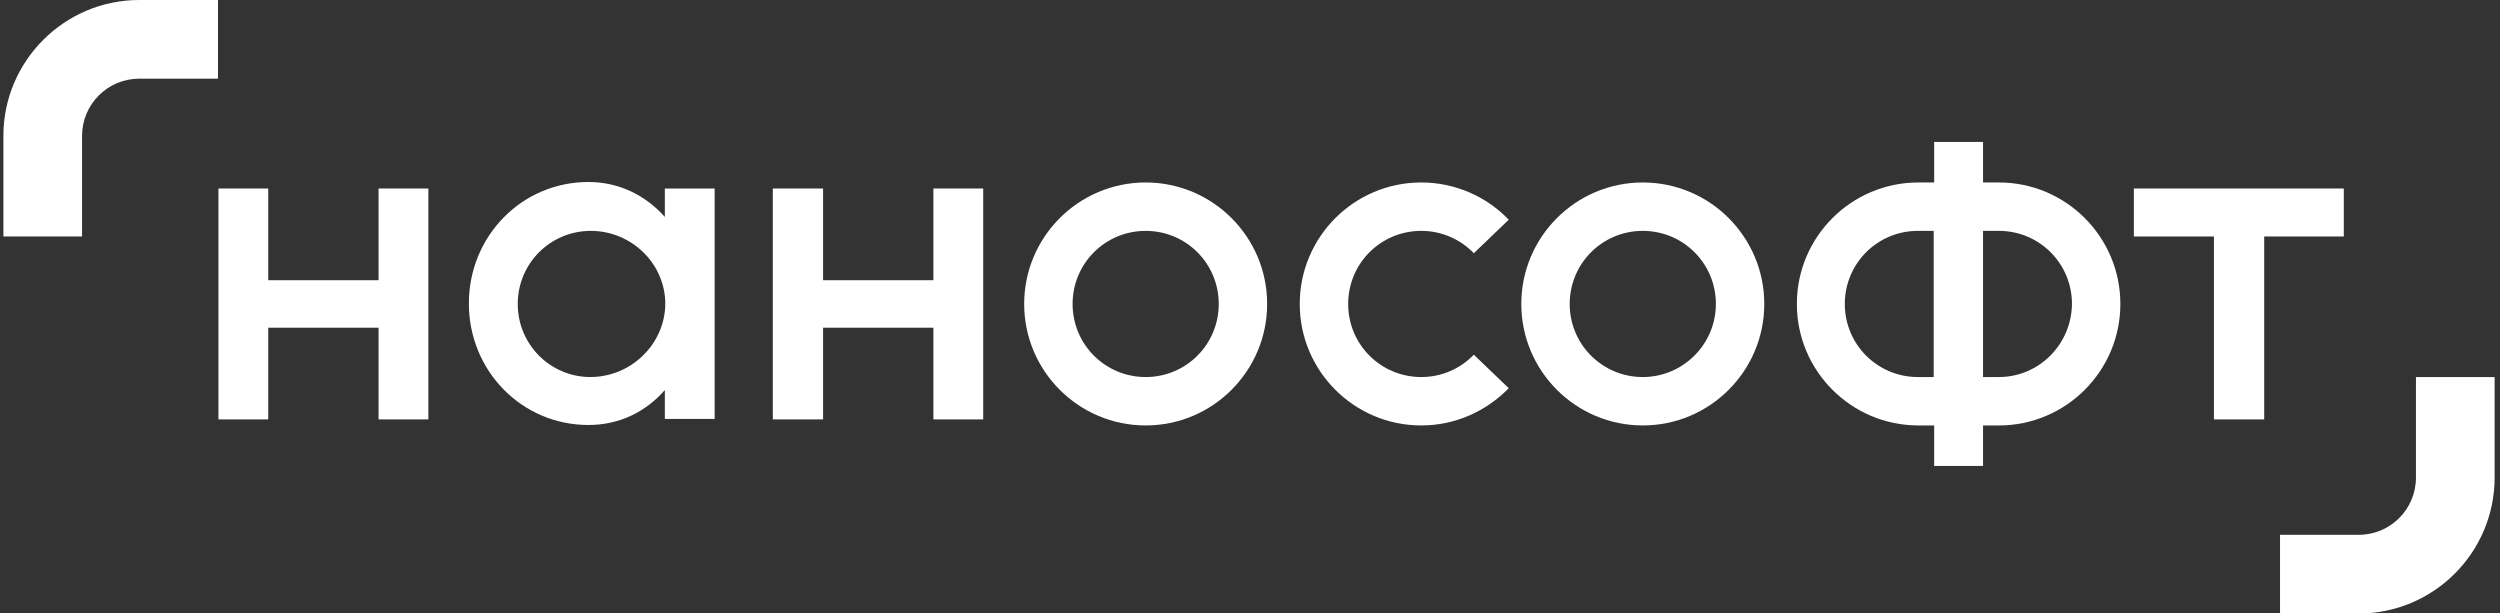
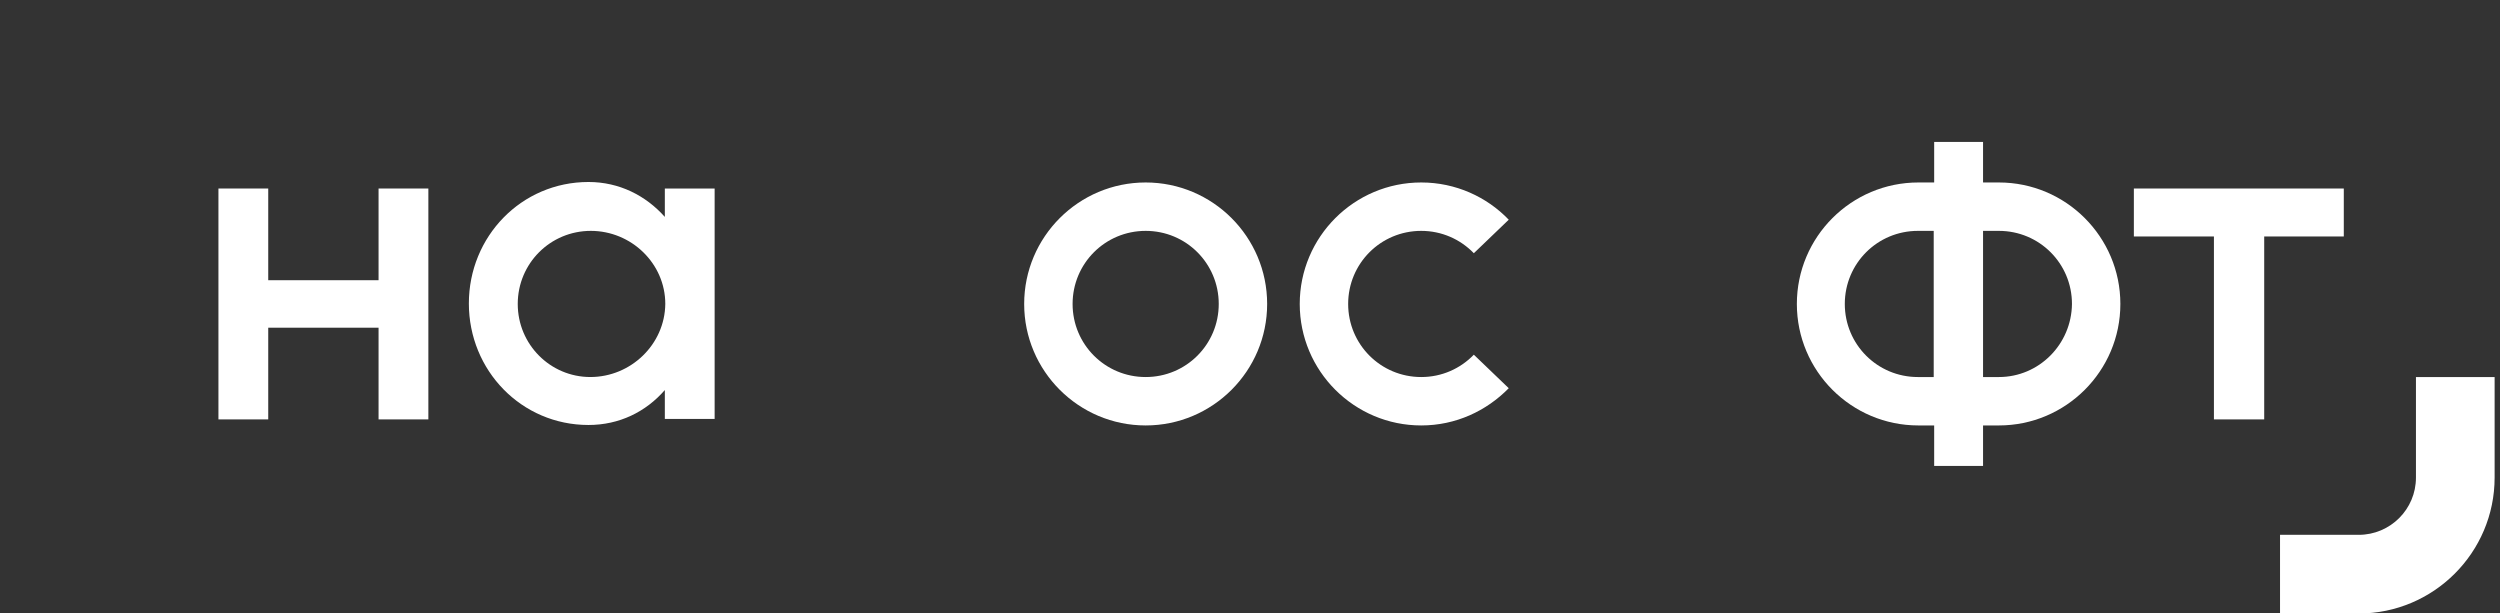
<svg xmlns="http://www.w3.org/2000/svg" width="163" height="40" viewBox="0 0 163 40" fill="none">
  <rect x="0" y="0" width="163" height="40" fill="#333333" stroke="none" />
  <path d="M74.698 11.897C70.327 11.897 66.776 15.448 66.776 19.818C66.776 24.188 70.327 27.739 74.698 27.739C79.068 27.739 82.618 24.188 82.618 19.818C82.618 15.448 79.068 11.897 74.698 11.897ZM74.698 24.583C72.057 24.583 69.933 22.458 69.933 19.818C69.933 17.178 72.057 15.053 74.698 15.053C77.338 15.053 79.462 17.178 79.462 19.818C79.462 22.458 77.338 24.583 74.698 24.583Z" fill="white" />
-   <path d="M107.11 11.897C102.74 11.897 99.189 15.448 99.189 19.818C99.189 24.188 102.74 27.739 107.11 27.739C111.48 27.739 115.031 24.188 115.031 19.818C115.031 15.448 111.48 11.897 107.11 11.897ZM107.11 24.583C104.47 24.583 102.345 22.458 102.345 19.818C102.345 17.178 104.47 15.053 107.11 15.053C109.75 15.053 111.875 17.178 111.875 19.818C111.875 22.458 109.72 24.583 107.11 24.583Z" fill="white" />
  <path d="M130.327 11.897H129.295V9.256H126.108V11.897H125.076C120.706 11.897 117.155 15.447 117.155 19.818C117.155 24.188 120.706 27.739 125.076 27.739H126.108V30.379H129.295V27.739H130.327C134.697 27.739 138.248 24.188 138.248 19.818C138.248 15.447 134.697 11.897 130.327 11.897ZM125.046 24.583C122.406 24.583 120.281 22.458 120.281 19.818C120.281 17.177 122.406 15.053 125.046 15.053H126.078V24.583H125.046ZM130.327 24.583H129.295V15.053H130.327C132.967 15.053 135.092 17.177 135.092 19.818C135.061 22.458 132.937 24.583 130.327 24.583Z" fill="white" />
  <path d="M43.347 14.142C42.102 12.746 40.373 11.866 38.37 11.866C33.999 11.866 30.57 15.417 30.57 19.787C30.57 24.158 33.999 27.709 38.37 27.709C40.373 27.709 42.102 26.859 43.347 25.432V27.314H46.594V12.291H43.347V14.142ZM38.491 24.582C35.881 24.582 33.757 22.458 33.757 19.818C33.757 17.177 35.881 15.053 38.521 15.053C41.162 15.053 43.377 17.177 43.377 19.818C43.347 22.458 41.131 24.582 38.491 24.582Z" fill="white" />
  <path d="M139.128 12.291V15.418H144.348V27.345H147.626V15.418H152.815V12.291H139.128Z" fill="white" />
  <path d="M24.682 18.27H17.489V12.291H14.242V27.345H17.489V21.366H24.682V27.345H27.929V12.291H24.682V18.27Z" fill="white" />
-   <path d="M60.858 18.27H53.665V12.291H50.388V27.345H53.665V21.366H60.858V27.345H64.105V12.291H60.858V18.27Z" fill="white" />
  <path d="M92.664 15.053C94 15.053 95.214 15.6 96.094 16.51L98.37 14.325C96.944 12.838 94.91 11.897 92.664 11.897C88.294 11.897 84.743 15.448 84.743 19.818C84.743 24.188 88.294 27.739 92.664 27.739C94.91 27.739 96.913 26.798 98.37 25.311L96.094 23.126C95.214 24.037 94 24.583 92.664 24.583C90.024 24.583 87.9 22.458 87.9 19.818C87.9 17.178 90.024 15.053 92.664 15.053Z" fill="white" />
-   <path d="M9.083 0H14.212V5.129H9.083C7.019 5.129 5.35 6.798 5.35 8.862V15.417H0.221V8.862C0.221 3.976 4.196 0 9.083 0Z" fill="white" />
  <path d="M153.787 40H148.658V34.871H153.787C155.85 34.871 157.52 33.202 157.52 31.138V24.583H162.649V31.138C162.649 36.024 158.673 40 153.787 40Z" fill="white" />
</svg>